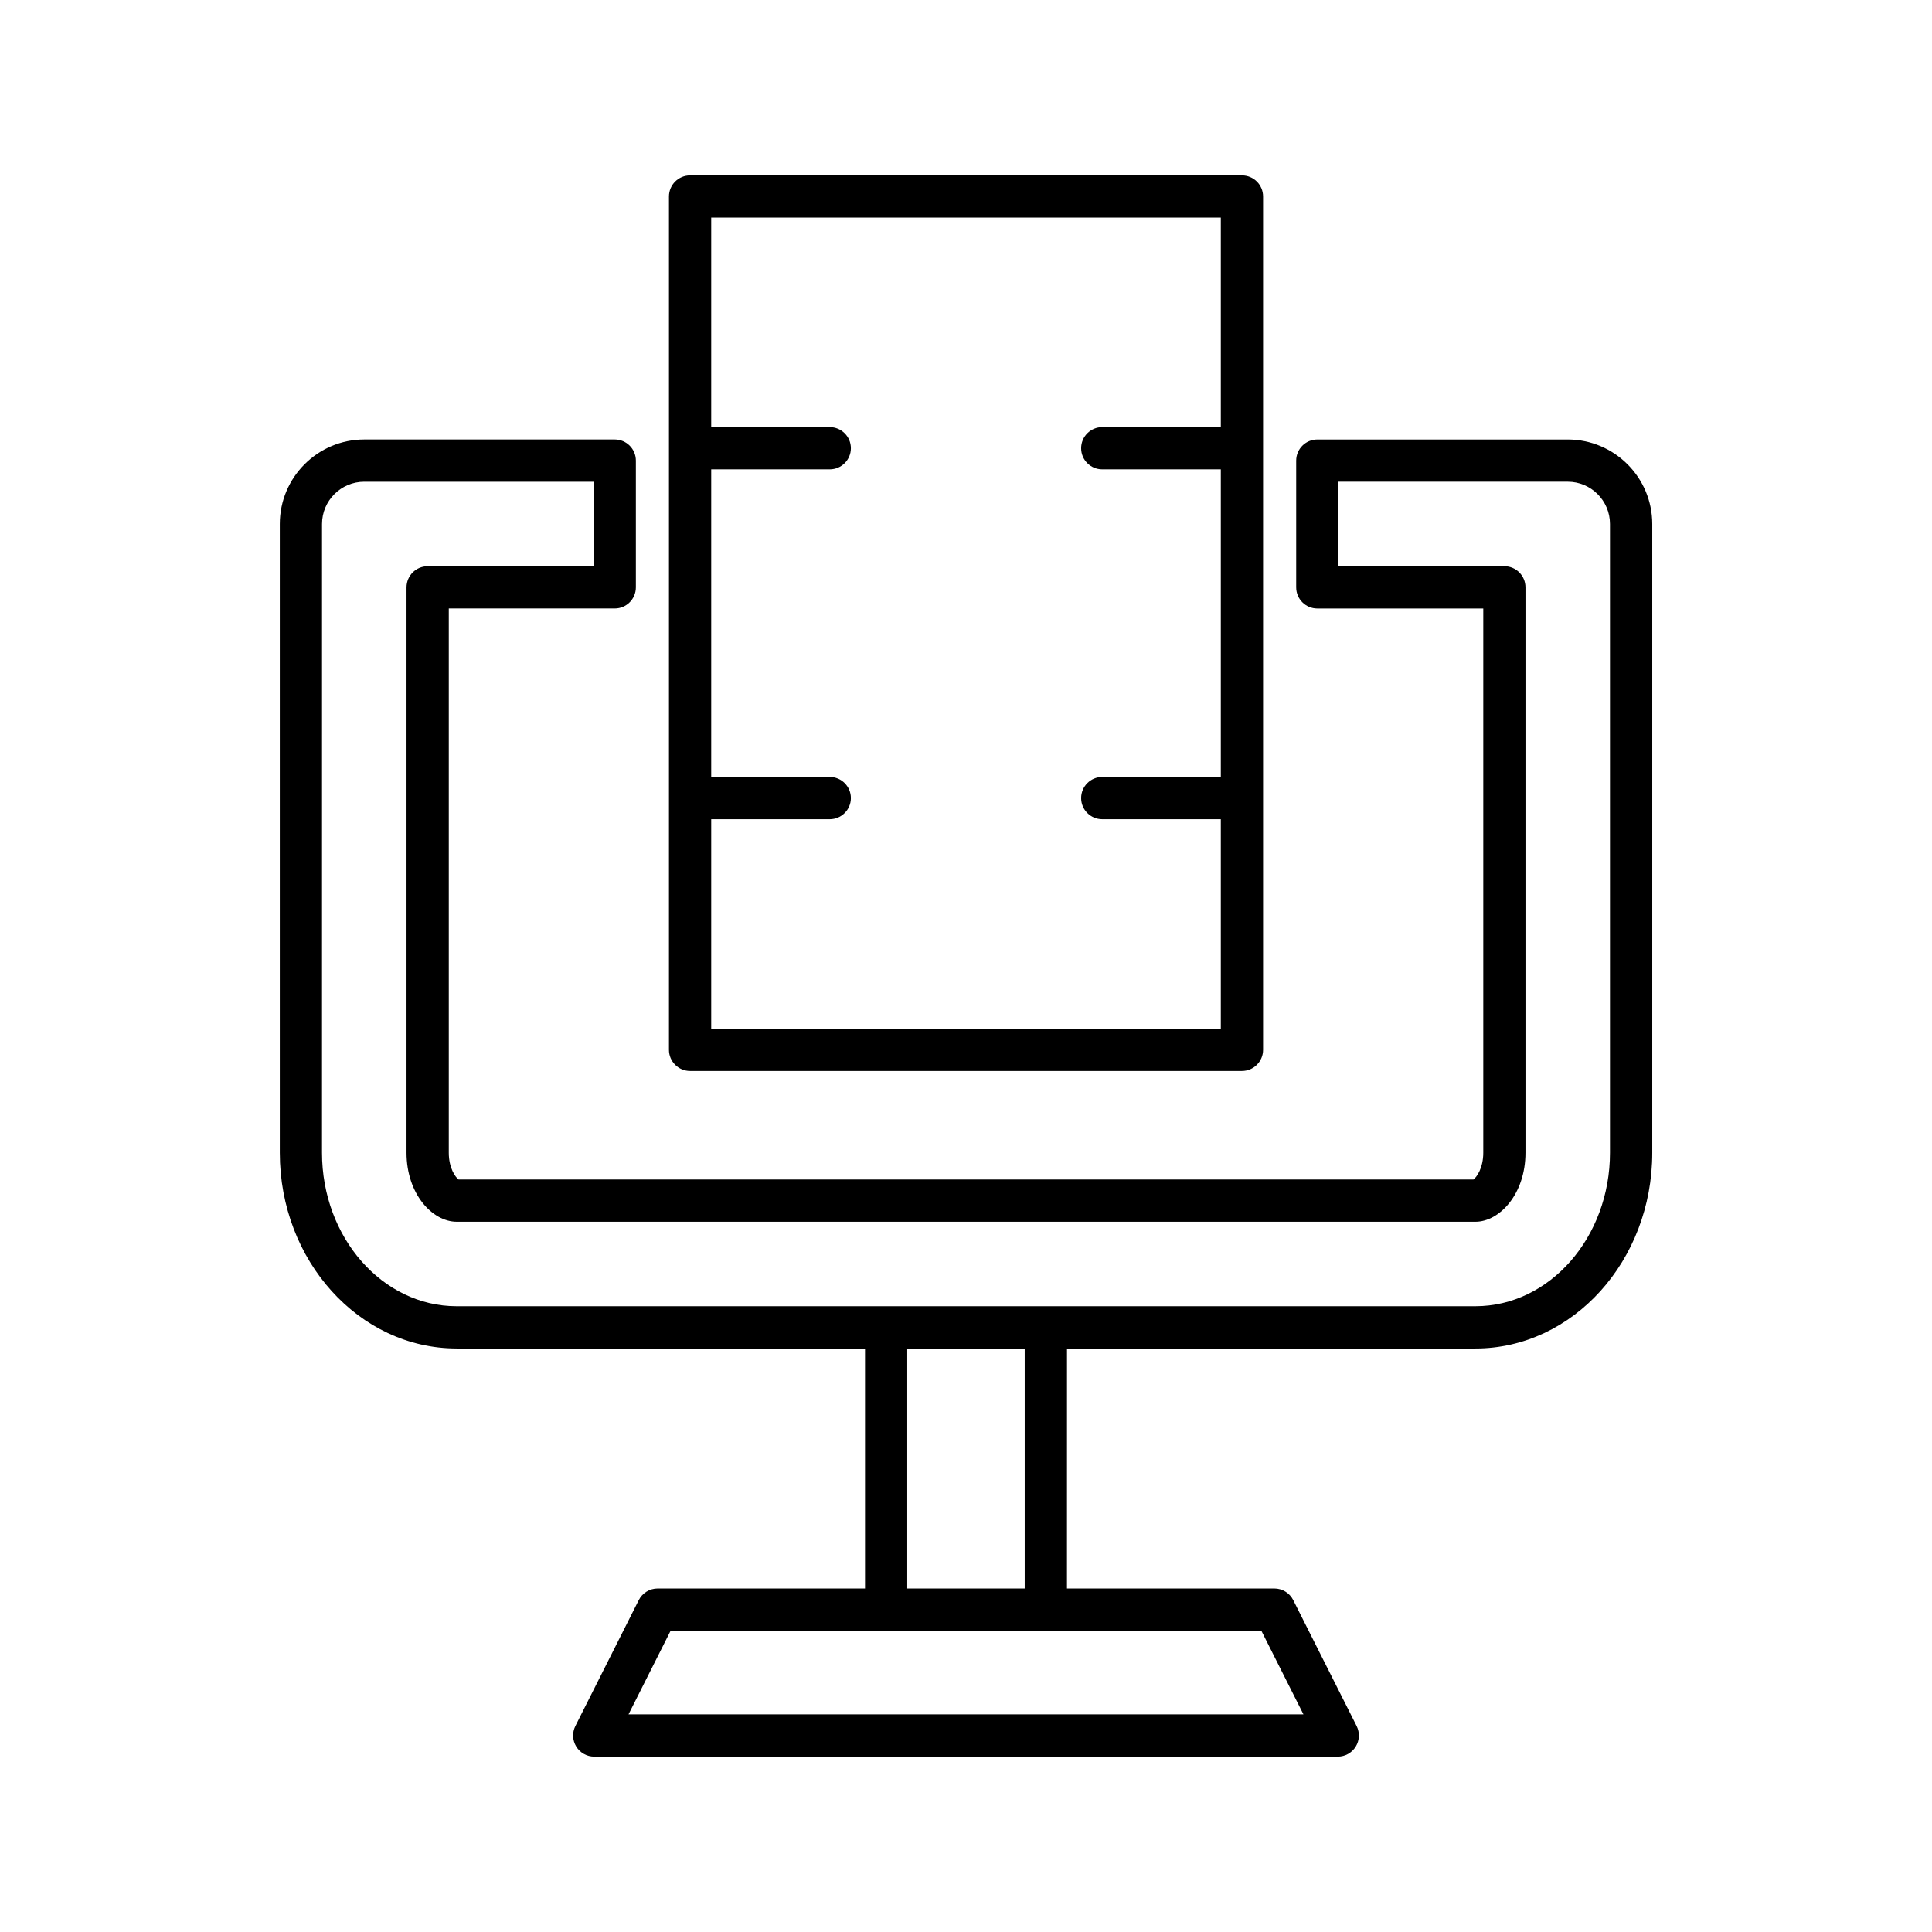
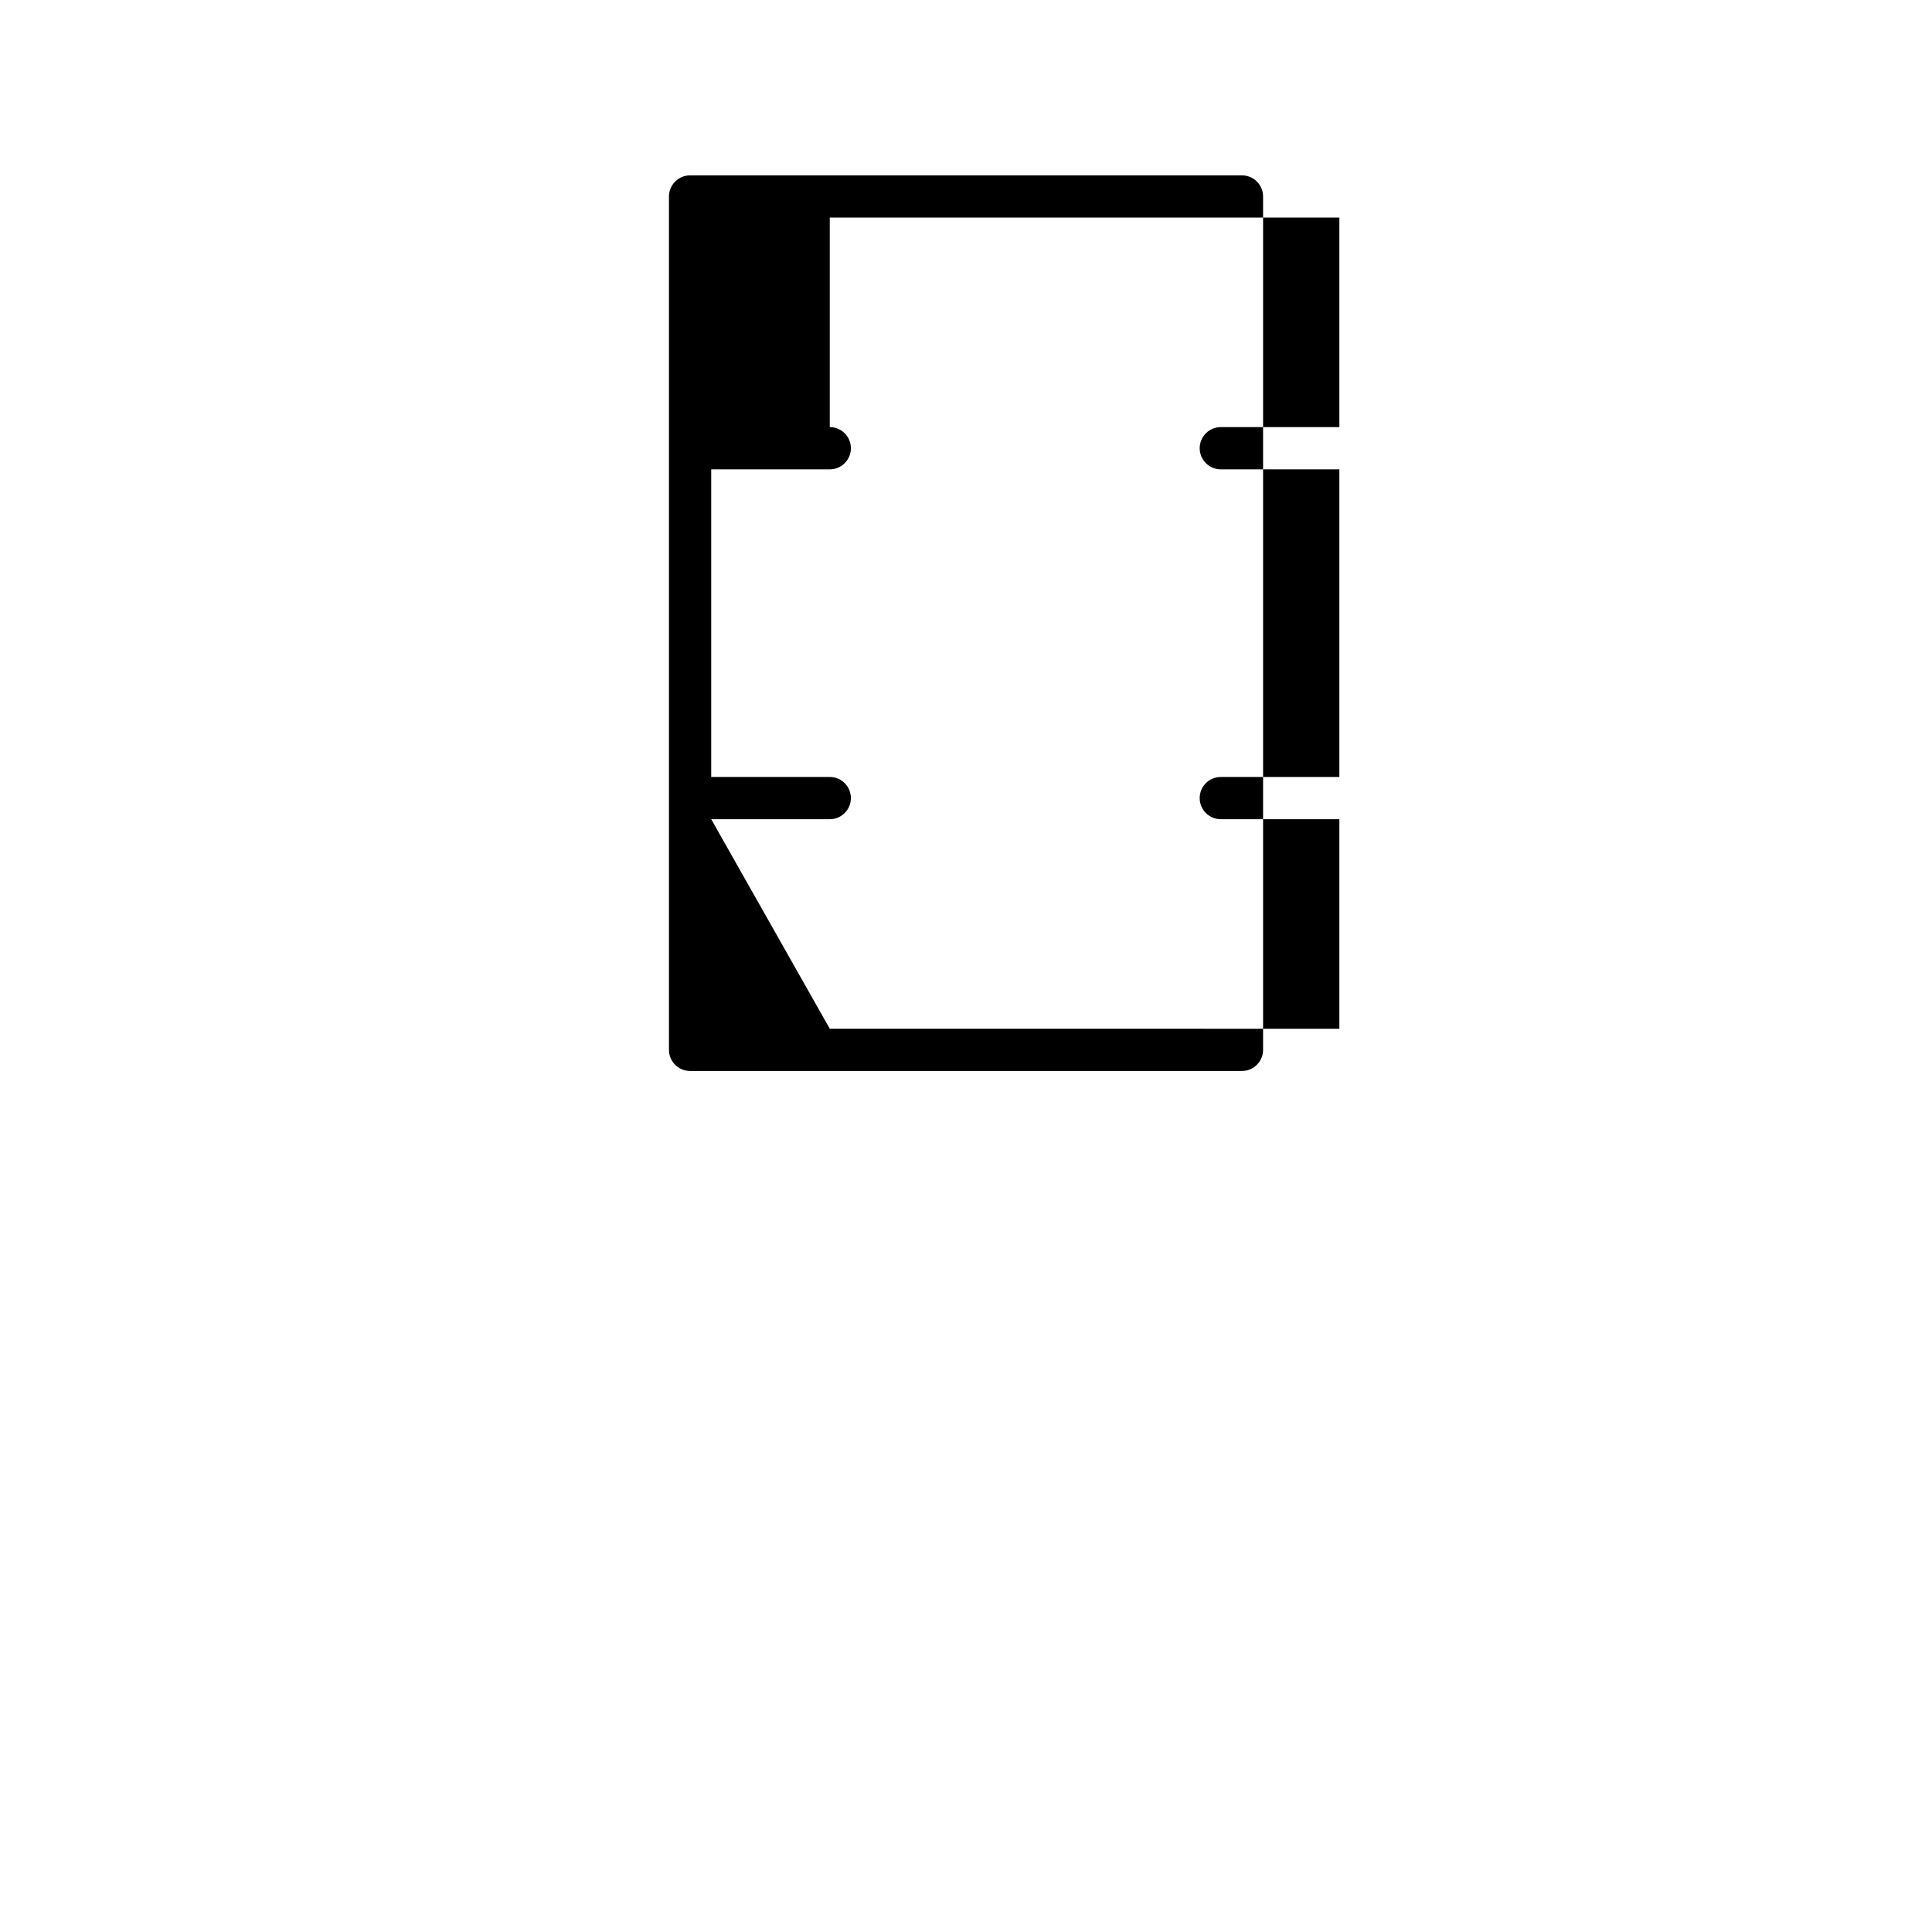
<svg xmlns="http://www.w3.org/2000/svg" fill="#000000" width="800px" height="800px" version="1.1" viewBox="144 144 512 512">
  <g>
-     <path d="m326.88 427.82h146.25c3.09 0 5.598-2.508 5.598-5.598v-226.15c0-3.09-2.508-5.598-5.598-5.598h-146.25c-3.09 0-5.598 2.508-5.598 5.598v226.15c0 3.09 2.504 5.598 5.598 5.598zm5.598-66.719h31.418c3.09 0 5.598-2.508 5.598-5.598s-2.508-5.598-5.598-5.598h-31.418v-81.52h31.418c3.09 0 5.598-2.508 5.598-5.598 0-3.09-2.508-5.598-5.598-5.598h-31.418v-55.523h135.05v55.523h-31.418c-3.09 0-5.598 2.508-5.598 5.598 0 3.09 2.508 5.598 5.598 5.598h31.418v81.52h-31.418c-3.09 0-5.598 2.508-5.598 5.598s2.508 5.598 5.598 5.598h31.418v55.523l-135.05-0.004z" />
-     <path d="m265.01 501.37h108.23v63.602h-54.965c-2.117 0-4.047 1.191-5 3.082l-16.793 33.359c-0.875 1.734-0.785 3.801 0.23 5.453 1.02 1.652 2.824 2.664 4.766 2.664h197.04c1.945 0 3.746-1.008 4.766-2.664 1.016-1.652 1.105-3.719 0.23-5.453l-16.793-33.359c-0.953-1.891-2.883-3.082-5-3.082h-54.965l0.008-63.602h108.23c25.844 0 46.867-23.273 46.867-51.875v-166.63c0-12.348-10.047-22.391-22.391-22.391h-66.371c-3.09 0-5.598 2.508-5.598 5.598v33.586c0 3.09 2.508 5.598 5.598 5.598h43.98v144.23c0 4.078-1.766 6.477-2.594 7.094l-268.96 0.004c-0.828-0.613-2.594-3.016-2.594-7.094v-144.24h43.98c3.09 0 5.598-2.508 5.598-5.598v-33.586c0-3.09-2.508-5.598-5.598-5.598h-66.371c-12.348 0-22.391 10.047-22.391 22.391v166.63c0 28.602 21.023 51.875 46.867 51.875zm213.26 74.797 11.156 22.164h-178.86l11.156-22.164zm-93.84-11.195v-63.602h31.129v63.602zm-155.09-282.11c0-6.176 5.019-11.195 11.195-11.195h60.777v22.391h-43.98c-3.09 0-5.598 2.508-5.598 5.598v149.83c0 10.938 6.867 18.289 13.281 18.289l269.97 0.004c6.414 0 13.281-7.352 13.281-18.289v-149.84c0-3.09-2.508-5.598-5.598-5.598h-43.98v-22.391h60.777c6.176 0 11.195 5.019 11.195 11.195v166.63c0 22.434-16.004 40.68-35.672 40.68h-269.98c-19.668 0-35.672-18.246-35.672-40.68z" />
+     <path d="m326.88 427.82h146.25c3.09 0 5.598-2.508 5.598-5.598v-226.15c0-3.09-2.508-5.598-5.598-5.598h-146.25c-3.09 0-5.598 2.508-5.598 5.598v226.15c0 3.09 2.504 5.598 5.598 5.598zm5.598-66.719h31.418c3.09 0 5.598-2.508 5.598-5.598s-2.508-5.598-5.598-5.598h-31.418v-81.52h31.418c3.09 0 5.598-2.508 5.598-5.598 0-3.09-2.508-5.598-5.598-5.598v-55.523h135.05v55.523h-31.418c-3.09 0-5.598 2.508-5.598 5.598 0 3.09 2.508 5.598 5.598 5.598h31.418v81.52h-31.418c-3.09 0-5.598 2.508-5.598 5.598s2.508 5.598 5.598 5.598h31.418v55.523l-135.05-0.004z" />
  </g>
</svg>